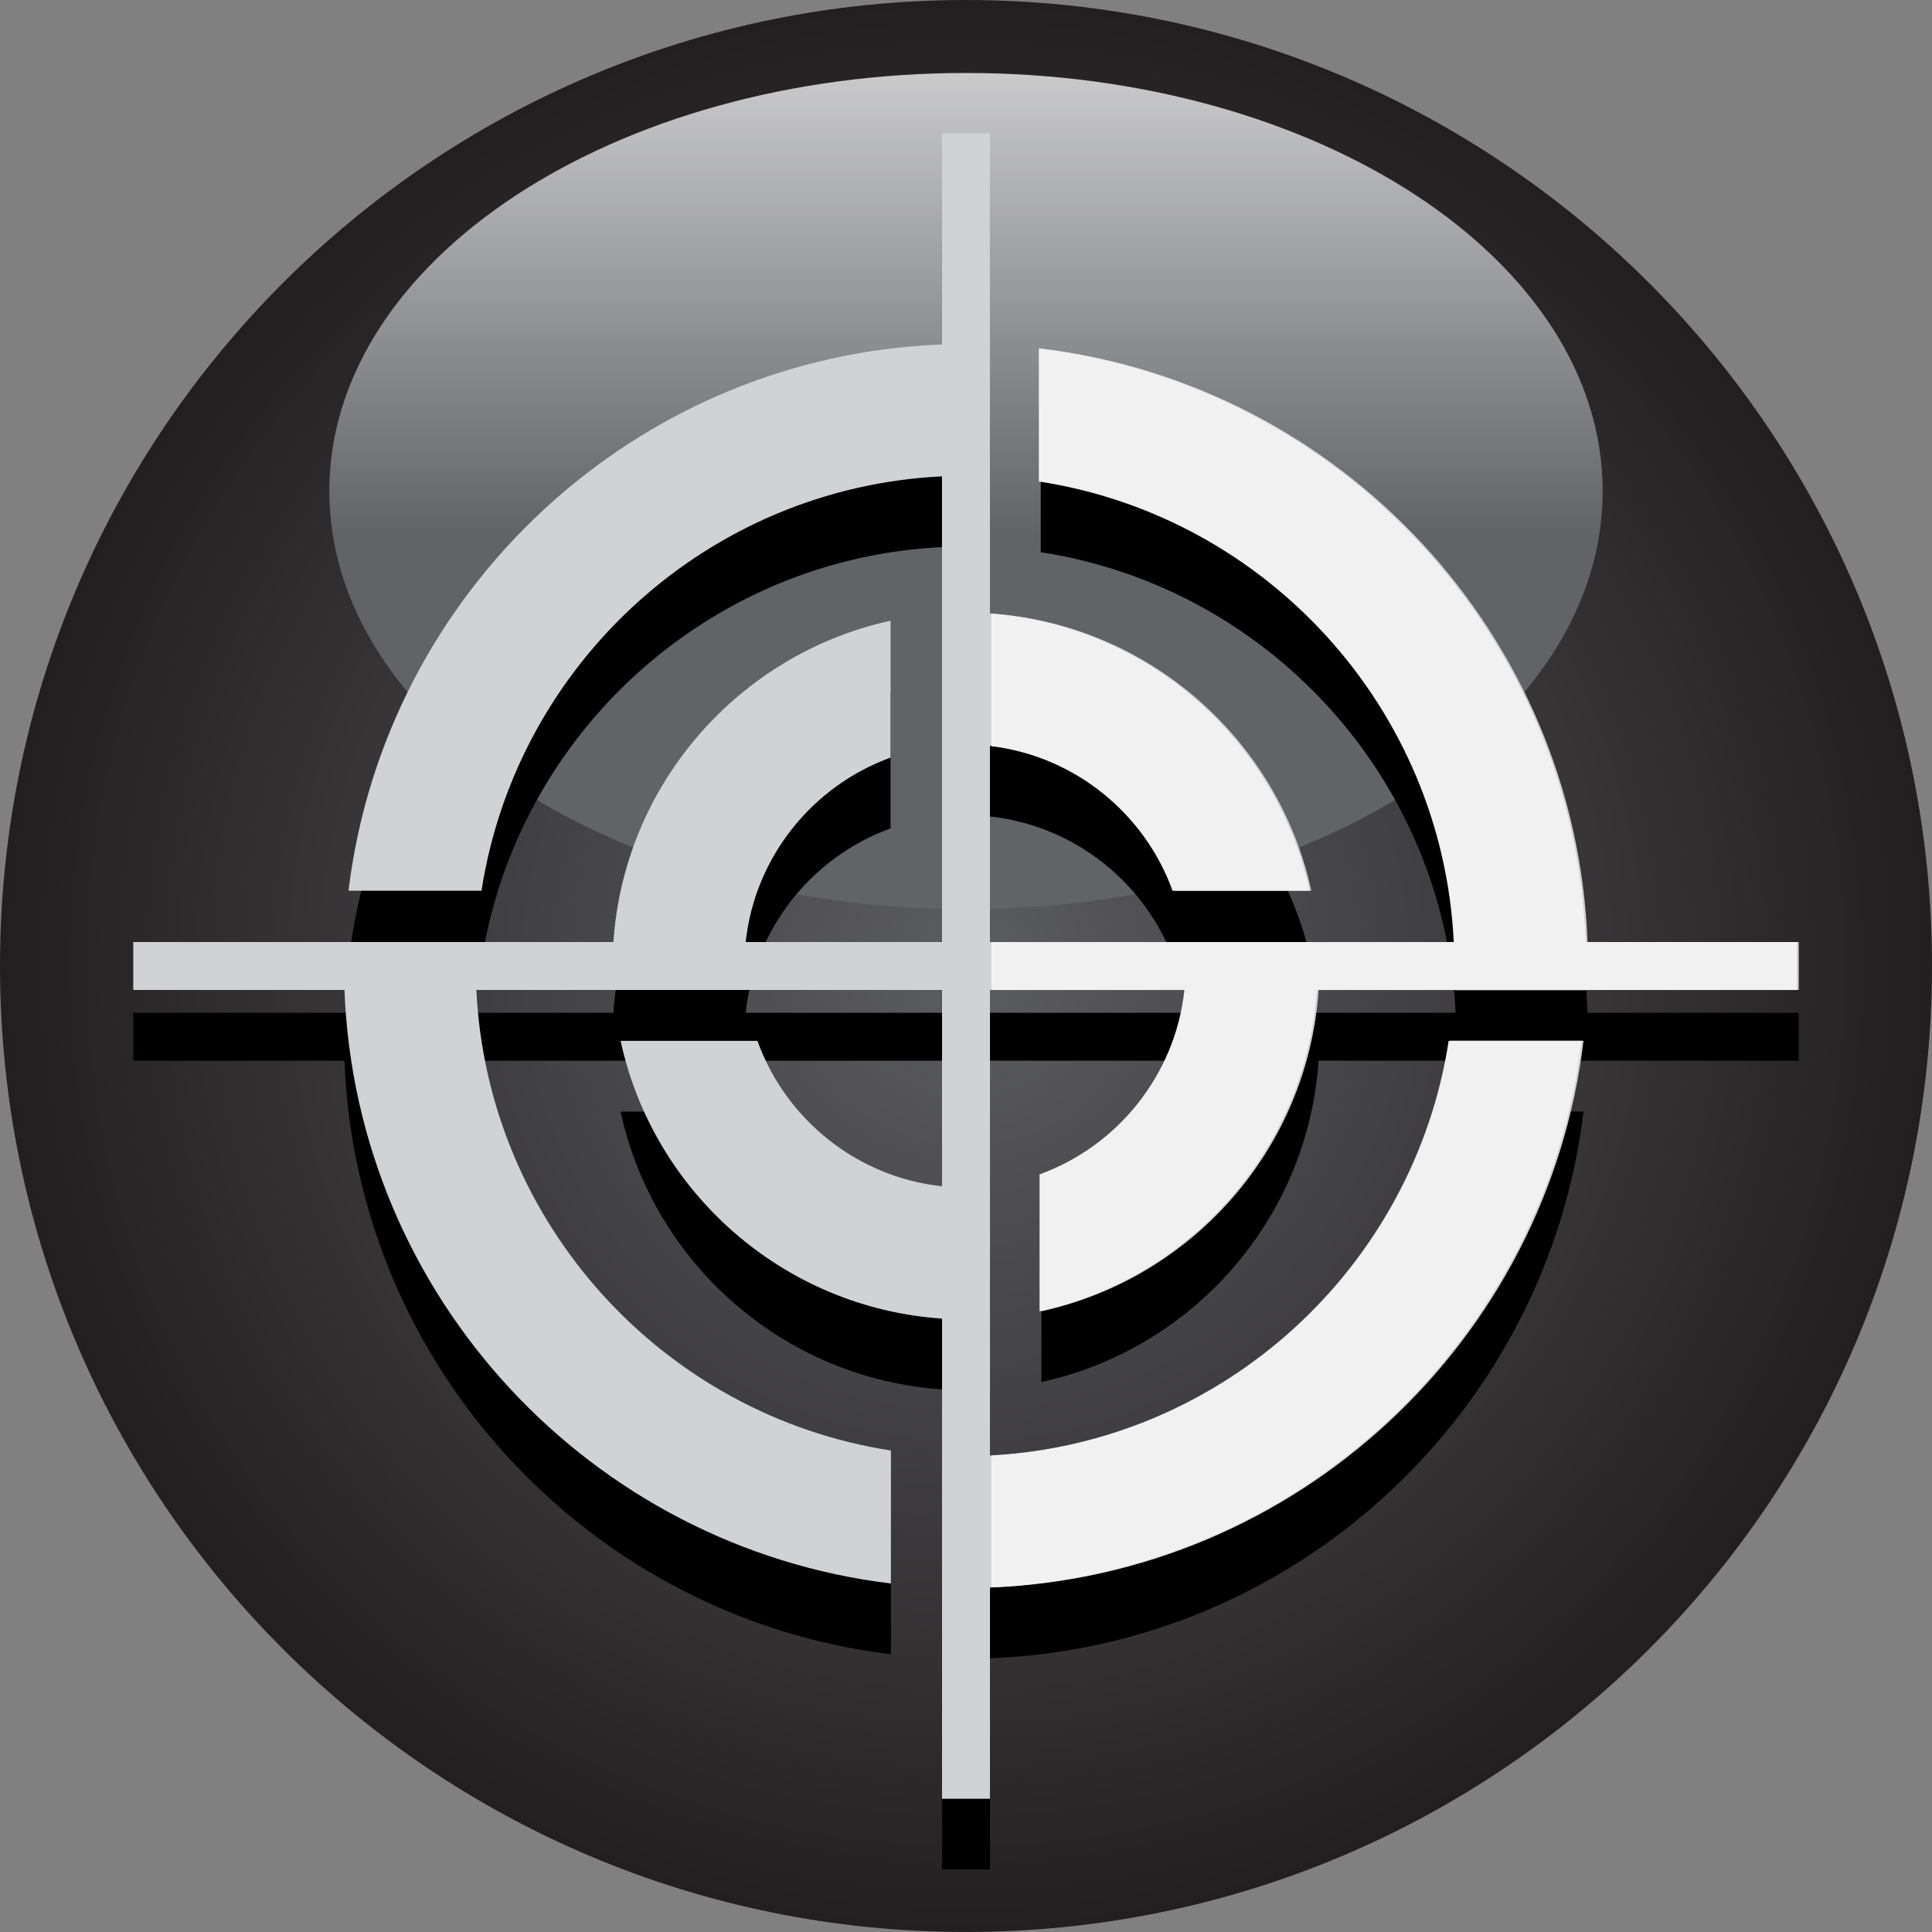
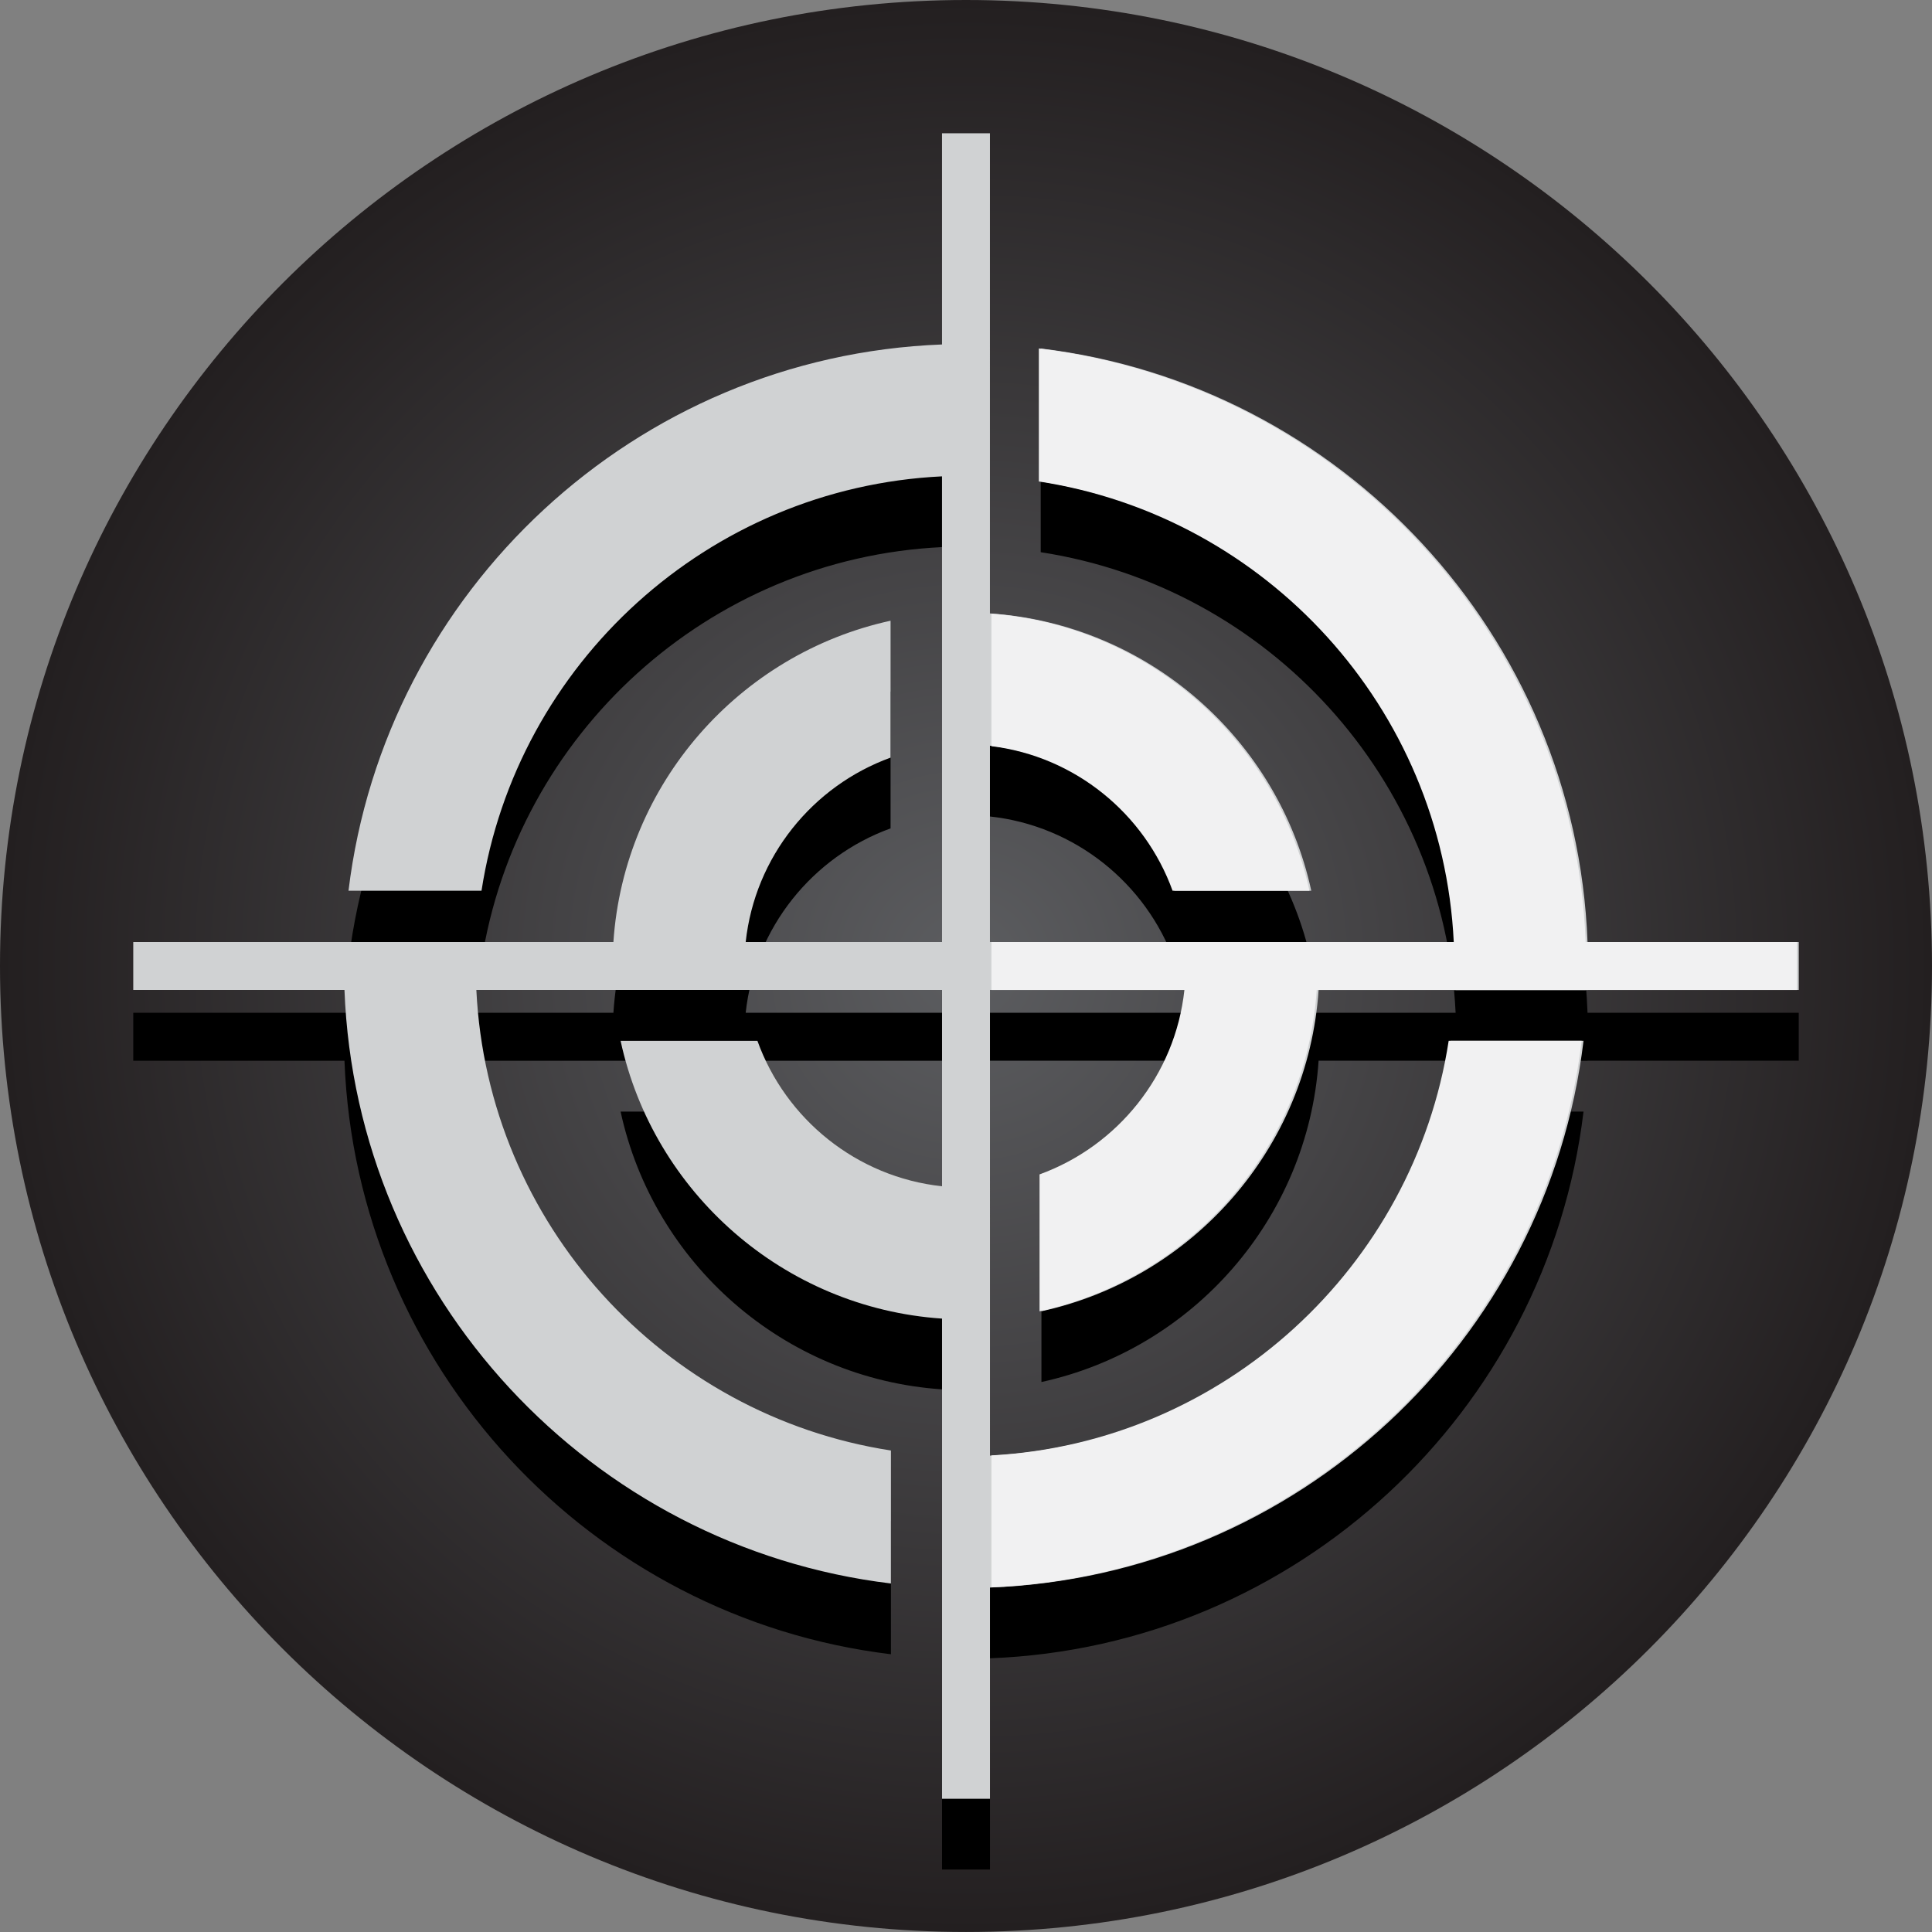
<svg xmlns="http://www.w3.org/2000/svg" id="Layer_1" data-name="Layer 1" viewBox="0 0 800.01 800">
  <rect x="0" y="0" width="800.01" height="800" fill="#808080" stroke="none" />
  <defs>
    <radialGradient id="radial-gradient" cx="-2385.57" cy="207.1" fx="-2385.57" fy="207.1" r="400" gradientTransform="rotate(-180 -992.78 303.55)" gradientUnits="userSpaceOnUse">
      <stop offset="0" stop-color="#5c5d60" />
      <stop offset="1" stop-color="#231f20" />
    </radialGradient>
    <linearGradient id="linear-gradient" x1="400" y1="-68.34" x2="400" y2="221.3" gradientUnits="userSpaceOnUse">
      <stop offset="0" stop-color="#fff" />
      <stop offset="1" stop-color="#626366" />
    </linearGradient>
    <style>.cls-2{fill:#f1f1f2}</style>
  </defs>
  <path d="M400 800c220.92 0 400.01-179.09 400.01-400S620.92 0 400 0C179.09 0 0 179.09 0 400s179.09 400 400 400Z" style="fill:url(#radial-gradient)" />
-   <path d="M400.01 376.46c145.6 0 263.63-77.51 263.63-173.12S545.61 30.22 400.01 30.22s-263.64 77.51-263.64 173.12 118.04 173.12 263.64 173.12Z" style="fill:url(#linear-gradient)" />
  <path d="M744.83 419.37h-87.46c-4.84-127.07-102.16-230.84-226.43-245.78v55.07c94.11 14.45 167.13 93.77 171.81 190.72H409.92v-81.29c35.3 3.82 64.67 27.73 76.38 60.04h56.68c-13.64-62.63-67.5-110.42-133.06-114.83V84.48h-19.85v87.46c-126.99 4.84-230.71 102.04-245.76 226.19h55.08c14.55-94 93.81-166.89 190.68-171.58v192.83h-81.29c3.81-35.29 27.7-64.64 59.99-76.36v-56.69c-62.6 13.66-110.36 67.51-114.77 133.05H55.18v19.85h87.46C147.48 566.25 244.72 669.99 368.92 685v-55.07c-94.04-14.51-166.98-93.8-171.67-190.7h192.83v81.29c-35.37-3.82-64.78-27.82-76.44-60.22h-56.66c13.58 62.72 67.48 110.59 133.1 115.01v198.82h19.85v-87.46c127.05-4.84 230.81-102.13 245.78-226.38h-55.07c-14.47 94.08-93.78 167.07-190.71 171.76V439.22h81.29c-3.81 35.28-27.7 64.64-59.98 76.36v56.69c62.6-13.66 110.36-67.51 114.77-133.05h56.75v.05h54.61v-.05h87.46v-19.85Z" />
  <path d="M744.83 390.08h-87.46c-4.84-127.07-102.16-230.84-226.43-245.78v55.07c94.11 14.45 167.13 93.77 171.81 190.72H409.92V308.8c35.3 3.82 64.67 27.73 76.38 60.04h56.68c-13.64-62.63-67.5-110.42-133.06-114.83V55.18h-19.85v87.46c-126.99 4.84-230.71 102.04-245.76 226.19h55.08c14.55-94 93.81-166.89 190.68-171.58v192.83h-81.29c3.81-35.29 27.7-64.64 59.99-76.36v-56.69c-62.6 13.66-110.36 67.51-114.77 133.05H55.18v19.85h87.46c4.84 127.02 102.08 230.76 226.28 245.77v-55.07c-94.04-14.51-166.98-93.8-171.67-190.7h192.83v81.29c-35.37-3.82-64.78-27.82-76.44-60.22h-56.66c13.58 62.72 67.48 110.59 133.1 115.01v198.82h19.85v-87.46c127.05-4.84 230.81-102.13 245.78-226.38h-55.07c-14.47 94.08-93.78 167.07-190.71 171.76V409.92h81.29c-3.81 35.28-27.7 64.64-59.98 76.36v56.69c62.6-13.66 110.36-67.51 114.77-133.05h56.75v.05h54.61v-.05h87.46v-19.85Z" style="fill:#d0d2d3" />
  <path class="cls-2" d="M485.54 368.83h56.68c-13.55-62.19-66.75-109.74-131.68-114.72v54.86c34.69 4.28 63.45 27.98 75 59.86Z" />
  <path class="cls-2" d="M656.6 390.08c-4.84-127.07-102.16-230.84-226.43-245.78v55.07c94.11 14.45 167.13 93.77 171.81 190.72H410.53v19.85h79.91c-3.81 35.28-27.7 64.64-59.98 76.36v56.69c62.6-13.66 110.36-67.51 114.77-133.05h56.75v.05h54.61v-.05h87.46v-19.85h-87.46Z" />
  <path class="cls-2" d="M410.54 602.67v54.63c126.42-5.49 229.49-102.51 244.4-226.31h-55.07c-14.4 93.64-93.03 166.37-189.33 171.68Z" />
</svg>